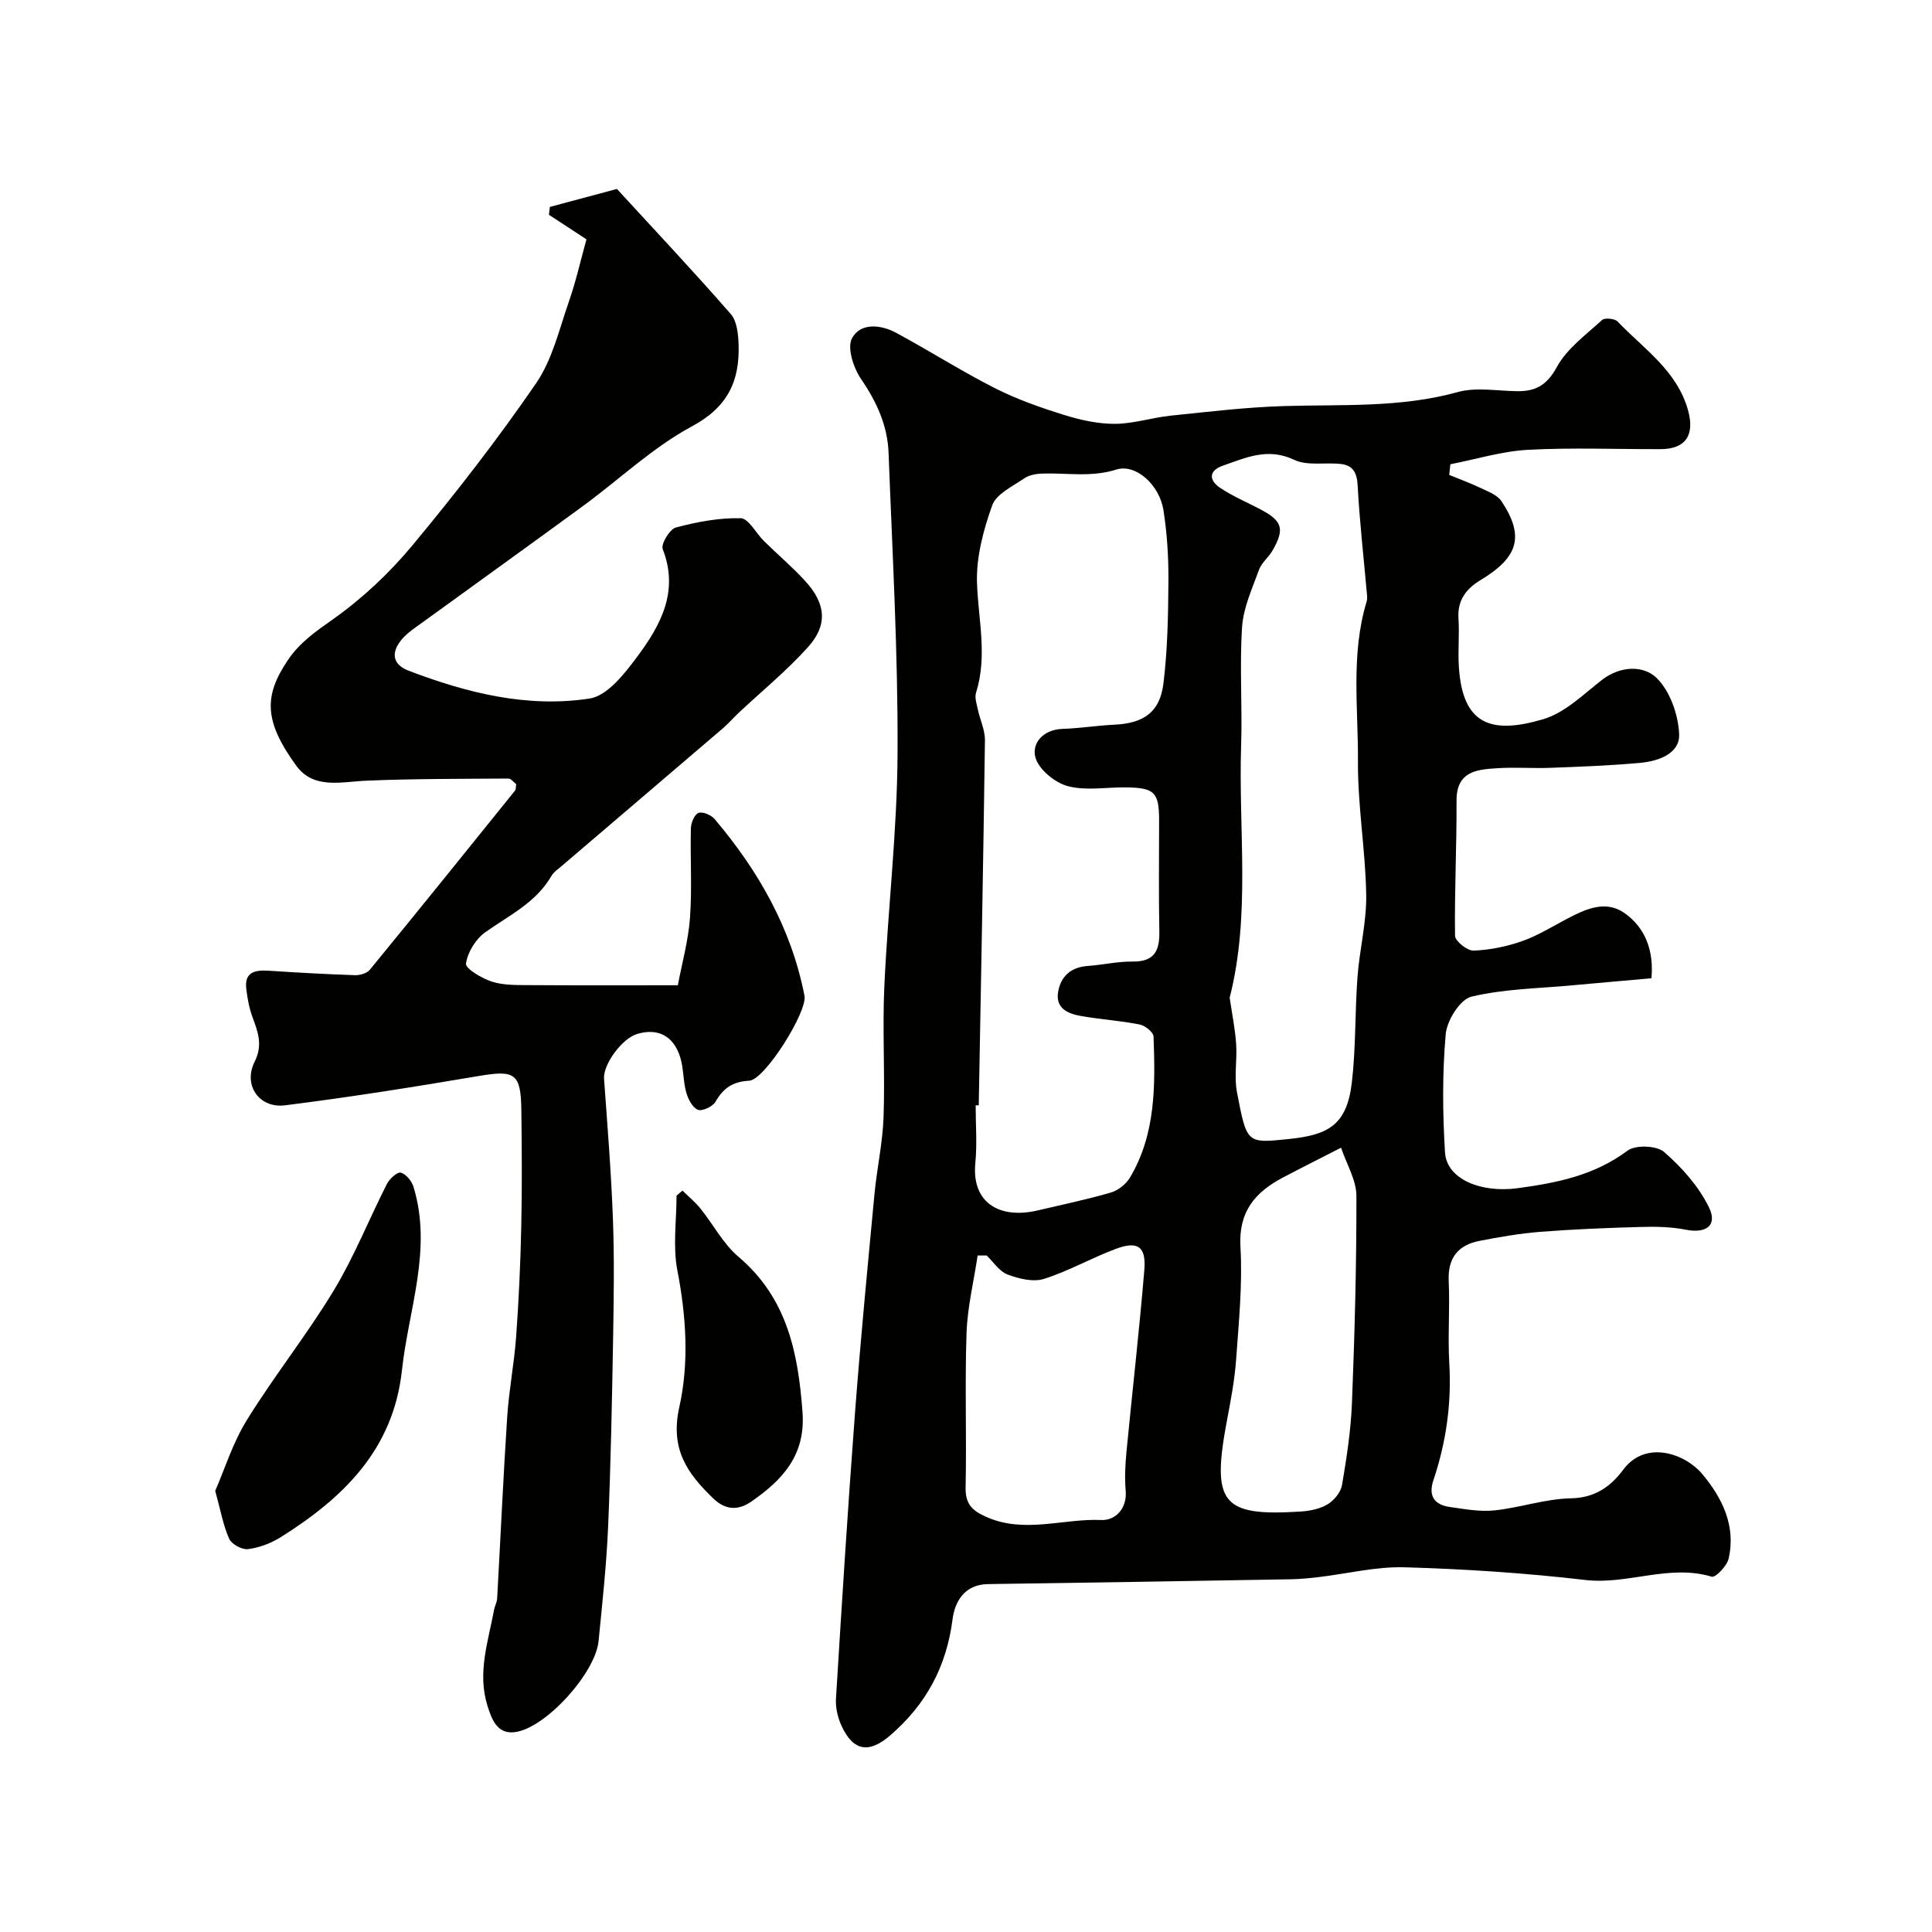
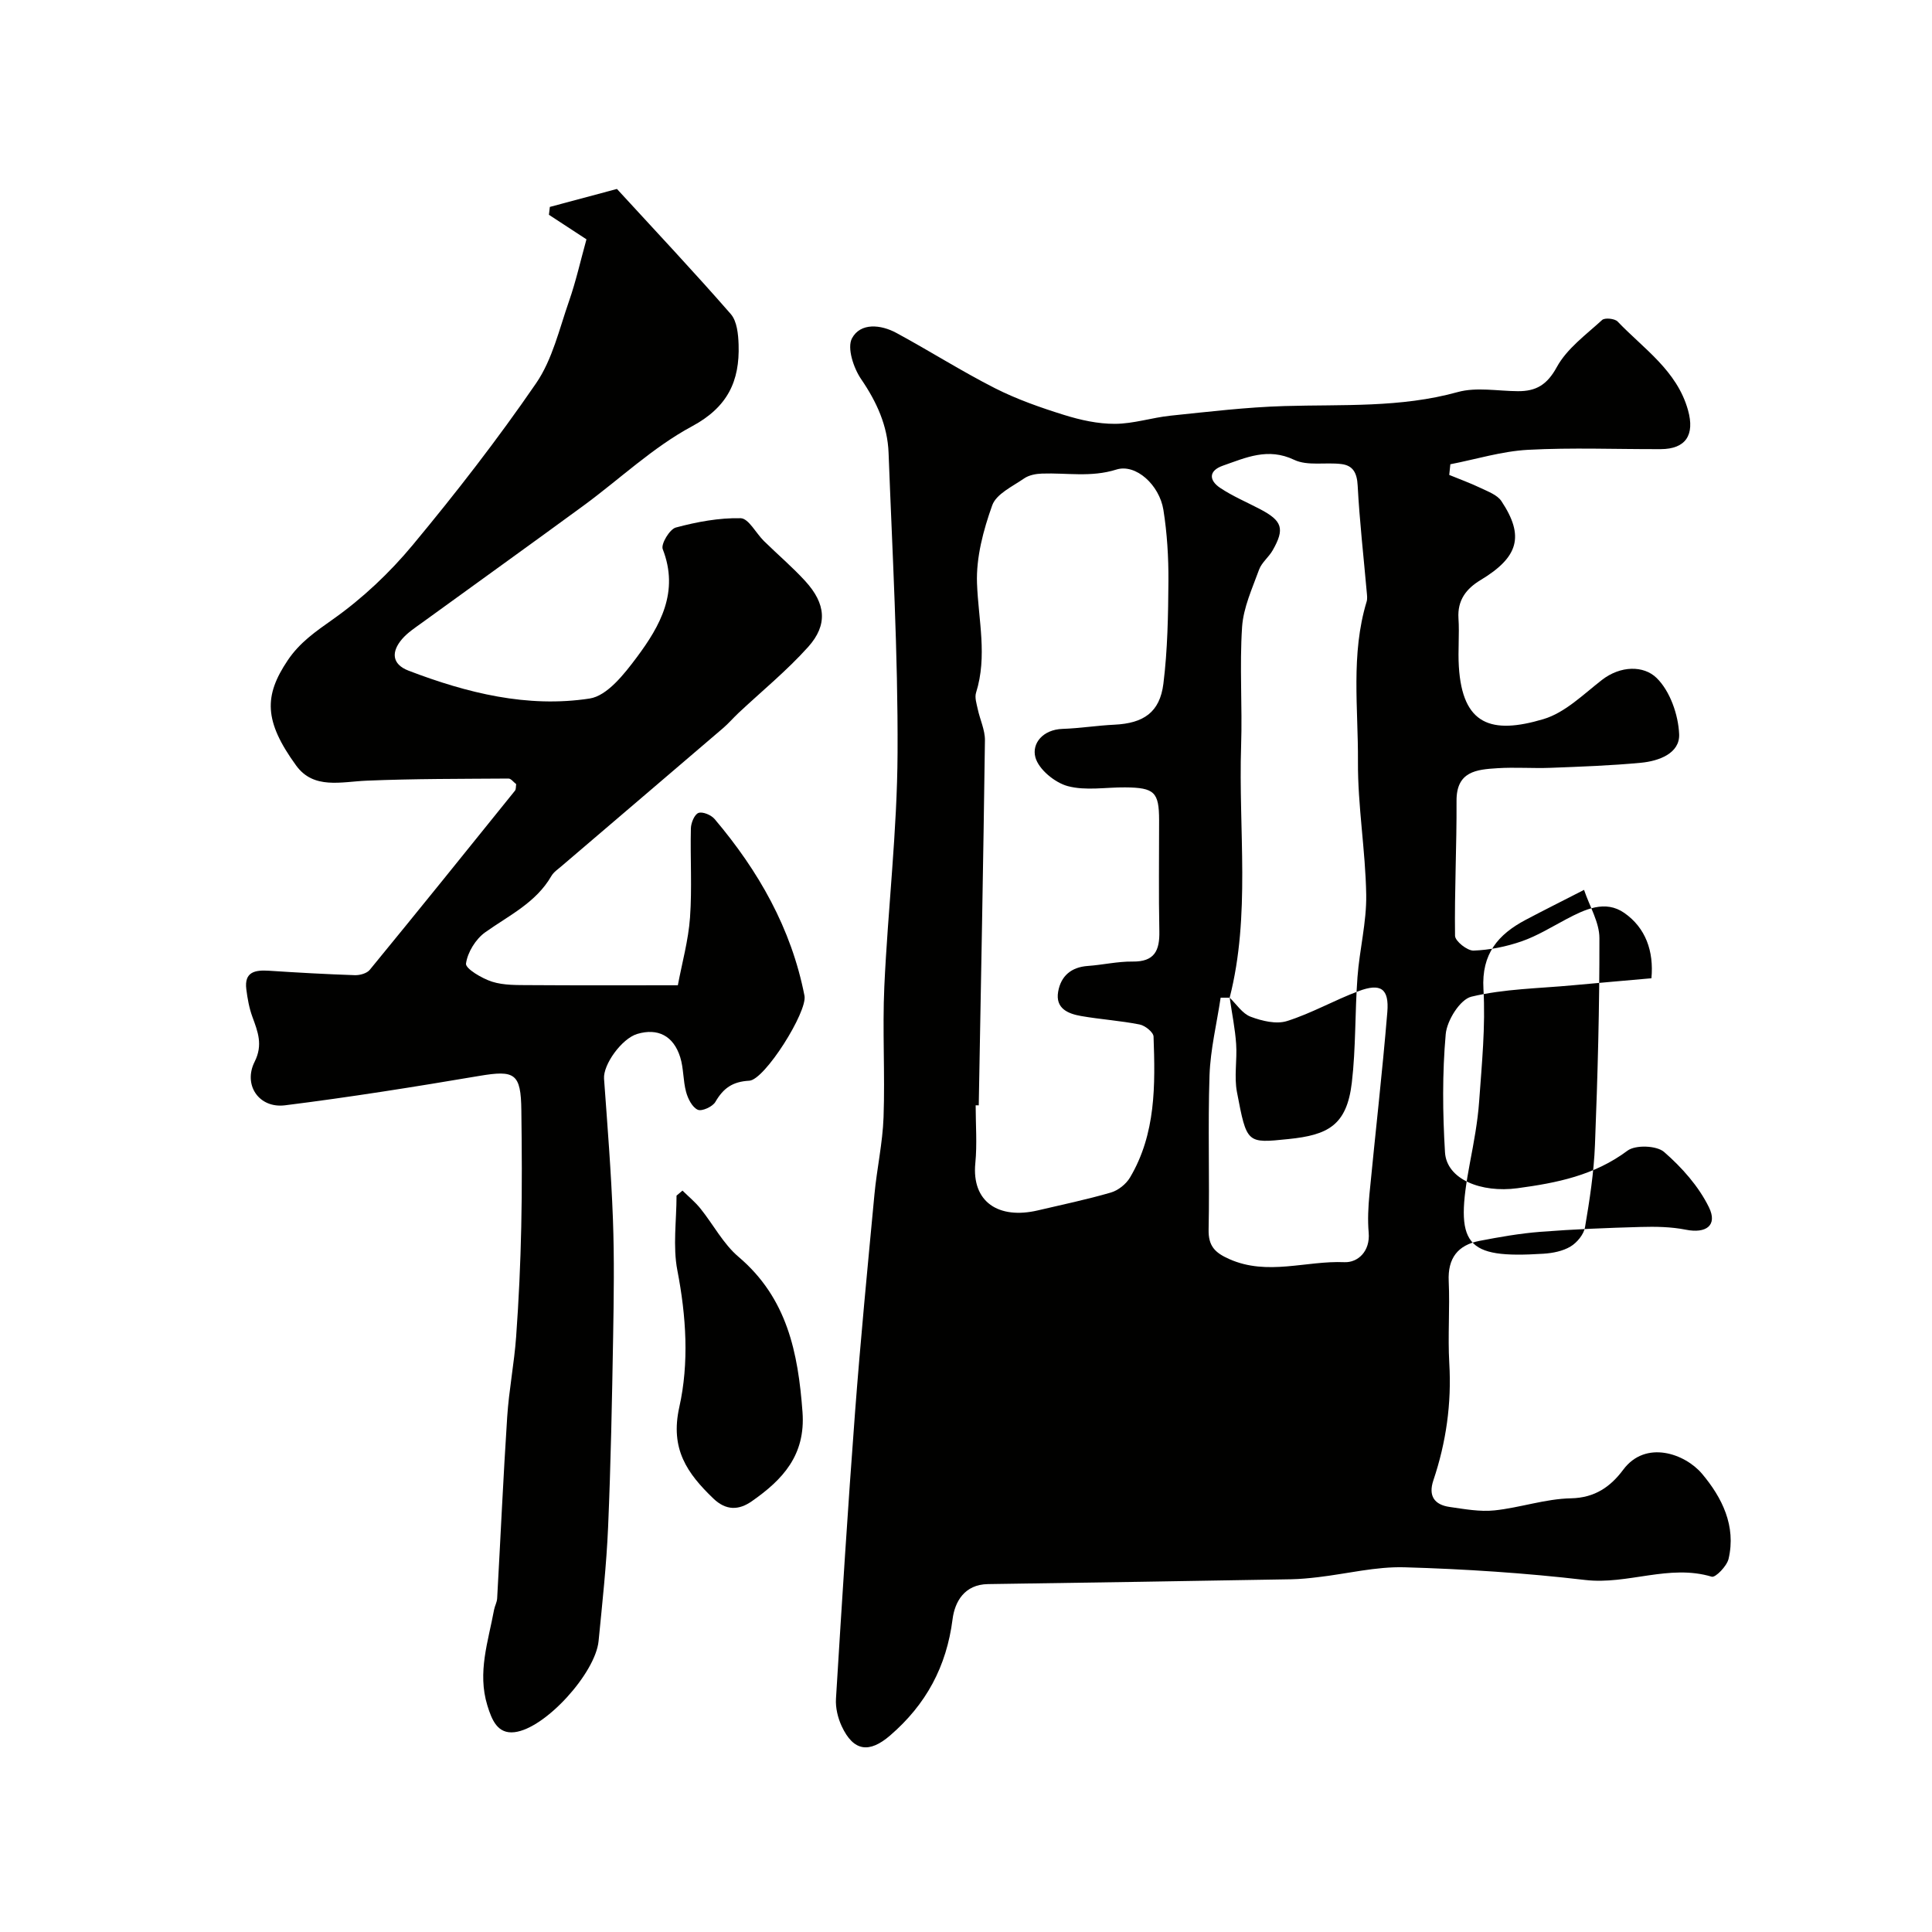
<svg xmlns="http://www.w3.org/2000/svg" enable-background="new 0 0 400 400" viewBox="0 0 400 400">
  <g fill="#010100">
-     <path d="m300.05 98.33c2.17.89 4.38 1.69 6.49 2.7 1.54.74 3.45 1.43 4.31 2.72 4.82 7.25 3.55 11.61-4.32 16.35-2.95 1.78-4.81 4.15-4.57 7.92.22 3.32-.13 6.67.08 9.99.74 12.08 6.72 14.1 17.53 10.87 4.46-1.33 8.26-5.13 12.11-8.12 3.84-2.97 8.62-3.02 11.31-.39 2.78 2.72 4.49 7.62 4.66 11.64.16 3.98-4.21 5.56-7.9 5.91-6.23.59-12.5.81-18.76 1.05-3.66.14-7.34-.16-10.99.08-4.26.27-8.48.62-8.44 6.76.05 9.31-.44 18.63-.31 27.94.02 1.1 2.53 3.1 3.83 3.06 3.35-.12 6.78-.82 9.96-1.92 3.22-1.12 6.2-2.97 9.24-4.58 3.86-2.04 8.06-4.05 12.01-1.3 4.42 3.08 6.14 7.91 5.62 13.53-5.49.49-10.88.95-16.27 1.45-7.03.66-14.21.73-21 2.36-2.34.56-5.07 4.92-5.32 7.76-.72 8.1-.64 16.33-.15 24.46.34 5.62 7.52 8.44 14.99 7.44 8.19-1.1 15.93-2.65 22.8-7.78 1.65-1.23 6.03-1.07 7.57.27 3.68 3.2 7.17 7.12 9.29 11.46 1.84 3.76-.61 5.47-4.77 4.64-3.06-.61-6.27-.66-9.41-.57-6.93.19-13.87.47-20.78 1.01-4.21.33-8.4 1.07-12.55 1.87-4.48.87-6.59 3.57-6.37 8.34.26 5.65-.21 11.34.12 16.99.49 8.34-.65 16.38-3.3 24.26-1.08 3.22.22 5.05 3.38 5.5 3.08.44 6.25 1.03 9.29.71 5.31-.56 10.53-2.4 15.82-2.5 5-.1 8.23-2.45 10.82-5.92 4.64-6.24 12.8-3.33 16.32.84 4.14 4.92 7.09 10.8 5.49 17.62-.35 1.49-2.71 3.92-3.48 3.69-8.84-2.66-17.37 1.7-26.18.68-12.41-1.45-24.93-2.27-37.43-2.63-5.92-.17-11.89 1.34-17.84 2.04-1.86.22-3.74.4-5.61.44-20.93.36-41.86.71-62.79 1-4.88.07-6.87 3.66-7.33 7.26-1.25 9.82-5.48 17.66-12.94 24.09-4.27 3.68-7.56 3.35-10.02-1.94-.8-1.72-1.3-3.82-1.18-5.69 1.21-19.74 2.45-39.47 3.94-59.19 1.14-15.07 2.6-30.12 4.02-45.17.5-5.35 1.7-10.66 1.89-16.02.32-9.01-.25-18.06.16-27.06.74-16.14 2.67-32.26 2.74-48.39.1-20.7-1.08-41.4-1.86-62.1-.21-5.62-2.45-10.54-5.67-15.25-1.58-2.3-2.96-6.48-1.91-8.46 1.76-3.29 5.97-2.87 9.2-1.12 6.86 3.71 13.46 7.91 20.4 11.44 4.54 2.3 9.42 4.01 14.29 5.53 3.4 1.06 7.03 1.87 10.56 1.85 3.84-.01 7.65-1.29 11.51-1.69 7.84-.81 15.7-1.76 23.57-1.99 12.02-.36 24.05.39 35.9-2.9 3.87-1.07 8.29-.2 12.45-.18 3.75.02 6.03-1.3 8.05-4.99 2.09-3.83 6.04-6.69 9.38-9.75.55-.51 2.61-.3 3.2.31 5.41 5.66 12.29 10.16 14.58 18.34 1.45 5.17-.47 8.07-5.65 8.09-9.17.03-18.35-.35-27.49.14-5.39.29-10.71 1.95-16.06 2.99-.08.74-.16 1.47-.23 2.21zm-97.41 130.52c-.21 0-.43 0-.64-.01 0 4 .32 8.03-.07 11.99-.78 8.03 4.82 11.67 12.94 9.77 5.06-1.19 10.15-2.25 15.13-3.7 1.51-.44 3.14-1.74 3.95-3.1 5.38-9.06 5.24-19.15 4.88-29.19-.03-.9-1.75-2.28-2.88-2.5-3.99-.79-8.08-1.05-12.1-1.75-2.71-.47-5.38-1.55-4.77-5.05.57-3.24 2.7-5.08 6.14-5.32 3.1-.22 6.19-.95 9.28-.91 4.55.06 5.61-2.29 5.53-6.27-.16-7.66-.04-15.33-.05-22.99-.01-5.82-.96-6.75-7.01-6.8-4-.04-8.2.74-11.93-.27-2.67-.73-5.99-3.46-6.67-5.94-.8-2.92 1.59-5.76 5.59-5.9 3.59-.12 7.17-.7 10.76-.87 6.03-.29 9.41-2.54 10.15-8.5.87-7.02.99-14.15 1.04-21.24.03-4.92-.27-9.89-1.04-14.74-.83-5.15-5.7-9.62-9.75-8.34-5.23 1.65-10.26.65-15.38.83-1.26.04-2.7.31-3.7 1-2.4 1.66-5.77 3.21-6.61 5.57-1.84 5.14-3.35 10.79-3.15 16.17.28 7.57 2.18 15.07-.2 22.63-.31 1 .11 2.27.35 3.39.46 2.17 1.52 4.33 1.49 6.48-.33 25.18-.83 50.37-1.28 75.56zm51.95-22.29c.5 3.42 1.13 6.48 1.34 9.58.23 3.31-.45 6.75.17 9.97 2.04 10.69 2.02 10.61 10.66 9.72 8.16-.83 12.07-2.81 13.12-11.67.85-7.22.63-14.57 1.17-21.84.42-5.71 1.9-11.39 1.81-17.06-.15-9.2-1.77-18.39-1.71-27.58.07-11.03-1.51-22.22 1.79-33.1.19-.61.09-1.33.03-1.99-.65-7.36-1.49-14.7-1.88-22.07-.14-2.6-.95-4.14-3.36-4.44-3.27-.41-7.02.44-9.79-.88-5.44-2.59-9.99-.45-14.75 1.21-3.02 1.06-2.89 3.06-.54 4.62 2.57 1.71 5.46 2.93 8.21 4.37 4.64 2.43 5.18 4.07 2.63 8.54-.8 1.41-2.27 2.52-2.81 3.99-1.41 3.89-3.25 7.85-3.52 11.88-.54 8.16.07 16.38-.2 24.57-.57 17.49 1.99 35.1-2.37 52.18zm-50.31 53.38c-.62 0-1.25 0-1.87 0-.8 5.35-2.11 10.68-2.3 16.04-.36 10.64.03 21.31-.19 31.96-.07 3.43 1.31 4.8 4.28 6.12 7.91 3.52 15.9.3 23.83.64 2.78.12 5.37-2.24 5.03-6.12-.23-2.63-.09-5.32.16-7.96 1.21-12.57 2.66-25.11 3.7-37.69.4-4.87-1.36-6.07-5.94-4.35-5.02 1.87-9.75 4.6-14.84 6.2-2.22.7-5.19-.02-7.52-.9-1.7-.63-2.92-2.57-4.34-3.94zm73.37-22.32c-4.8 2.46-8.45 4.28-12.06 6.19-5.74 3.03-9.19 7.05-8.77 14.33.45 7.72-.34 15.54-.89 23.29-.3 4.22-1.1 8.43-1.89 12.6-3.25 17.21-1.11 19.95 15.2 18.92 1.91-.12 4.01-.53 5.61-1.49 1.35-.81 2.74-2.5 3-3.99.96-5.65 1.84-11.36 2.06-17.07.56-14.26.95-28.53.92-42.8 0-3.25-2-6.49-3.18-9.98z" />
+     <path d="m300.05 98.33c2.17.89 4.38 1.69 6.49 2.7 1.54.74 3.45 1.43 4.31 2.72 4.82 7.25 3.55 11.61-4.32 16.35-2.95 1.78-4.81 4.15-4.57 7.92.22 3.32-.13 6.67.08 9.99.74 12.08 6.72 14.1 17.53 10.87 4.46-1.33 8.26-5.13 12.11-8.12 3.84-2.97 8.62-3.02 11.31-.39 2.78 2.72 4.49 7.62 4.66 11.64.16 3.98-4.21 5.56-7.9 5.91-6.23.59-12.5.81-18.76 1.05-3.66.14-7.34-.16-10.99.08-4.26.27-8.48.62-8.44 6.76.05 9.31-.44 18.63-.31 27.94.02 1.1 2.53 3.1 3.83 3.06 3.35-.12 6.78-.82 9.96-1.92 3.22-1.12 6.2-2.97 9.24-4.58 3.86-2.04 8.06-4.05 12.01-1.3 4.42 3.08 6.14 7.91 5.62 13.53-5.49.49-10.88.95-16.27 1.45-7.03.66-14.21.73-21 2.36-2.34.56-5.07 4.92-5.32 7.76-.72 8.1-.64 16.33-.15 24.46.34 5.62 7.52 8.44 14.99 7.44 8.19-1.1 15.93-2.65 22.8-7.78 1.65-1.23 6.03-1.07 7.57.27 3.68 3.2 7.17 7.12 9.29 11.46 1.84 3.76-.61 5.47-4.77 4.64-3.06-.61-6.27-.66-9.41-.57-6.93.19-13.87.47-20.78 1.01-4.21.33-8.4 1.07-12.55 1.87-4.48.87-6.59 3.57-6.37 8.34.26 5.65-.21 11.34.12 16.99.49 8.34-.65 16.38-3.3 24.26-1.08 3.22.22 5.05 3.38 5.5 3.08.44 6.25 1.03 9.29.71 5.31-.56 10.53-2.4 15.82-2.5 5-.1 8.23-2.45 10.82-5.92 4.64-6.24 12.8-3.33 16.32.84 4.14 4.92 7.09 10.8 5.49 17.62-.35 1.49-2.71 3.92-3.48 3.69-8.84-2.66-17.37 1.7-26.18.68-12.41-1.45-24.93-2.27-37.43-2.63-5.92-.17-11.89 1.34-17.84 2.04-1.86.22-3.74.4-5.61.44-20.93.36-41.86.71-62.79 1-4.88.07-6.87 3.66-7.33 7.26-1.25 9.82-5.48 17.66-12.94 24.09-4.27 3.68-7.56 3.35-10.02-1.94-.8-1.72-1.3-3.82-1.18-5.69 1.21-19.74 2.45-39.47 3.94-59.19 1.14-15.07 2.6-30.12 4.02-45.17.5-5.35 1.7-10.66 1.89-16.02.32-9.01-.25-18.06.16-27.06.74-16.14 2.67-32.26 2.74-48.39.1-20.7-1.08-41.4-1.86-62.1-.21-5.62-2.45-10.54-5.67-15.25-1.58-2.3-2.96-6.48-1.91-8.46 1.76-3.29 5.97-2.87 9.2-1.12 6.86 3.71 13.46 7.91 20.4 11.44 4.54 2.3 9.42 4.01 14.29 5.53 3.4 1.06 7.03 1.87 10.56 1.85 3.84-.01 7.65-1.29 11.51-1.69 7.84-.81 15.7-1.76 23.57-1.99 12.02-.36 24.05.39 35.9-2.9 3.87-1.07 8.29-.2 12.45-.18 3.75.02 6.03-1.3 8.05-4.99 2.09-3.83 6.04-6.69 9.38-9.75.55-.51 2.61-.3 3.2.31 5.41 5.66 12.29 10.16 14.58 18.34 1.45 5.17-.47 8.07-5.65 8.09-9.17.03-18.35-.35-27.49.14-5.39.29-10.71 1.95-16.06 2.99-.08.74-.16 1.47-.23 2.21zm-97.41 130.52c-.21 0-.43 0-.64-.01 0 4 .32 8.03-.07 11.99-.78 8.03 4.82 11.67 12.94 9.77 5.06-1.19 10.15-2.25 15.13-3.7 1.51-.44 3.14-1.74 3.95-3.1 5.38-9.06 5.24-19.15 4.88-29.19-.03-.9-1.75-2.28-2.88-2.5-3.99-.79-8.08-1.05-12.1-1.75-2.71-.47-5.38-1.55-4.77-5.05.57-3.24 2.7-5.08 6.14-5.32 3.1-.22 6.19-.95 9.28-.91 4.55.06 5.61-2.29 5.53-6.27-.16-7.66-.04-15.33-.05-22.99-.01-5.82-.96-6.75-7.01-6.8-4-.04-8.2.74-11.93-.27-2.67-.73-5.99-3.46-6.67-5.94-.8-2.92 1.59-5.76 5.59-5.9 3.59-.12 7.17-.7 10.76-.87 6.03-.29 9.41-2.54 10.15-8.5.87-7.02.99-14.15 1.04-21.24.03-4.92-.27-9.89-1.04-14.74-.83-5.15-5.7-9.62-9.75-8.34-5.23 1.65-10.26.65-15.38.83-1.26.04-2.7.31-3.7 1-2.4 1.66-5.77 3.21-6.61 5.57-1.84 5.14-3.35 10.79-3.15 16.17.28 7.57 2.18 15.07-.2 22.63-.31 1 .11 2.27.35 3.39.46 2.17 1.52 4.33 1.49 6.48-.33 25.18-.83 50.37-1.28 75.56zm51.95-22.29c.5 3.42 1.13 6.48 1.34 9.58.23 3.31-.45 6.75.17 9.97 2.04 10.69 2.02 10.61 10.66 9.72 8.16-.83 12.07-2.81 13.12-11.67.85-7.22.63-14.57 1.17-21.84.42-5.71 1.9-11.39 1.81-17.06-.15-9.2-1.77-18.39-1.71-27.58.07-11.03-1.51-22.22 1.79-33.1.19-.61.09-1.33.03-1.99-.65-7.36-1.49-14.7-1.88-22.07-.14-2.6-.95-4.14-3.36-4.44-3.27-.41-7.02.44-9.79-.88-5.44-2.59-9.99-.45-14.75 1.21-3.02 1.06-2.89 3.06-.54 4.62 2.57 1.71 5.46 2.93 8.21 4.37 4.64 2.43 5.18 4.07 2.63 8.54-.8 1.41-2.27 2.52-2.81 3.99-1.41 3.89-3.25 7.85-3.52 11.88-.54 8.16.07 16.38-.2 24.57-.57 17.49 1.99 35.1-2.37 52.18zc-.62 0-1.25 0-1.87 0-.8 5.35-2.11 10.68-2.3 16.04-.36 10.64.03 21.31-.19 31.96-.07 3.43 1.31 4.8 4.28 6.12 7.91 3.52 15.9.3 23.83.64 2.78.12 5.37-2.24 5.03-6.12-.23-2.63-.09-5.32.16-7.96 1.21-12.57 2.66-25.11 3.7-37.69.4-4.87-1.36-6.07-5.94-4.35-5.02 1.87-9.75 4.6-14.84 6.2-2.22.7-5.19-.02-7.52-.9-1.7-.63-2.92-2.57-4.34-3.94zm73.37-22.32c-4.8 2.46-8.45 4.28-12.06 6.19-5.74 3.03-9.19 7.05-8.77 14.33.45 7.72-.34 15.54-.89 23.29-.3 4.22-1.1 8.43-1.89 12.6-3.25 17.21-1.11 19.95 15.2 18.92 1.91-.12 4.01-.53 5.61-1.49 1.35-.81 2.74-2.5 3-3.99.96-5.65 1.84-11.36 2.06-17.07.56-14.26.95-28.53.92-42.8 0-3.25-2-6.49-3.18-9.98z" />
    <path d="m106.87 162.35c-.56-.43-1.08-1.17-1.6-1.16-9.79.07-19.59.03-29.37.44-5.25.22-10.97 1.86-14.59-3.14-6.71-9.24-6.65-14.45-1.76-21.75 2.51-3.75 5.82-6 9.42-8.55 6.08-4.3 11.69-9.59 16.46-15.33 8.98-10.81 17.63-21.95 25.57-33.52 3.37-4.91 4.79-11.21 6.81-16.99 1.43-4.1 2.38-8.37 3.61-12.8-2.27-1.48-5.02-3.28-7.77-5.08.06-.54.13-1.09.19-1.63 4.73-1.27 9.47-2.53 13.89-3.72 7.99 8.71 15.95 17.16 23.57 25.9 1.29 1.48 1.55 4.18 1.62 6.34.24 7.53-2.24 12.92-9.66 16.91-8.11 4.36-15 10.96-22.51 16.46-11.07 8.11-22.22 16.1-33.32 24.16-1.45 1.05-3.01 2.06-4.17 3.4-2.25 2.61-2.21 5.21 1.34 6.57 12.08 4.62 24.62 7.74 37.49 5.76 3.63-.56 7.16-5.07 9.73-8.51 4.88-6.54 8.84-13.58 5.39-22.42-.41-1.05 1.44-4.13 2.71-4.47 4.36-1.17 8.95-2.03 13.43-1.93 1.64.04 3.17 3.11 4.82 4.73 2.84 2.79 5.9 5.38 8.58 8.32 4.22 4.63 4.67 9.02.59 13.58-4.42 4.93-9.62 9.17-14.47 13.72-1.09 1.03-2.07 2.18-3.21 3.15-11.11 9.52-22.25 19-33.37 28.51-.76.65-1.66 1.25-2.14 2.08-3.2 5.53-8.77 8.14-13.69 11.64-1.97 1.4-3.66 4.15-3.98 6.48-.14 1.04 3.3 3.08 5.4 3.75 2.43.77 5.19.69 7.8.71 9.82.07 19.65.03 30.66.03.87-4.63 2.18-9.29 2.52-14.02.44-6.13.03-12.32.18-18.48.03-1.13.74-2.87 1.57-3.18.86-.32 2.63.42 3.34 1.26 9.08 10.72 15.89 22.64 18.61 36.59.64 3.3-8.23 17.42-11.43 17.59-3.47.18-5.38 1.56-7.02 4.39-.57.99-2.81 2.01-3.65 1.62-1.15-.52-2.03-2.28-2.41-3.68-.64-2.34-.5-4.9-1.22-7.2-1.4-4.45-4.65-6.07-8.88-4.82-3.24.96-7.1 6.37-6.89 9.28.7 9.68 1.48 19.37 1.84 29.06.3 8.15.18 16.33.04 24.49-.23 13.1-.48 26.2-1.04 39.29-.34 7.87-1.2 15.73-1.97 23.58-.65 6.63-11.02 18.13-17.41 18.87-3.49.41-4.68-2.48-5.62-5.54-2.1-6.84.19-13.26 1.39-19.8.15-.8.6-1.56.64-2.35.7-12.53 1.26-25.07 2.08-37.59.36-5.55 1.45-11.04 1.85-16.59.55-7.58.9-15.18 1.06-22.78.18-8.03.12-16.06.02-24.09-.09-7.68-1.34-8.38-8.73-7.13-13.36 2.26-26.75 4.4-40.19 6.08-5.41.68-8.72-4.22-6.3-9.02 1.76-3.5.66-6.22-.47-9.31-.66-1.8-1.01-3.76-1.25-5.67-.47-3.66 1.83-4.04 4.7-3.86 5.92.39 11.85.72 17.78.92 1.03.03 2.47-.37 3.07-1.1 10.08-12.29 20.06-24.67 30.03-37.05.29-.29.2-.89.29-1.4z" />
-     <path d="m44.56 308.66c1.94-4.44 3.64-9.97 6.59-14.72 5.65-9.13 12.39-17.58 17.95-26.76 4.24-7.01 7.28-14.73 11.01-22.06.54-1.06 2.15-2.53 2.87-2.34 1.09.3 2.27 1.75 2.63 2.94 3.95 12.94-1.02 25.33-2.39 37.97-1.79 16.45-12.13 26.41-25.07 34.55-2.01 1.27-4.44 2.18-6.78 2.49-1.24.17-3.4-1-3.91-2.12-1.25-2.78-1.78-5.88-2.9-9.95z" />
    <path d="m141.3 246.5c1.25 1.23 2.63 2.36 3.72 3.72 2.67 3.31 4.71 7.3 7.88 9.99 10.07 8.54 12.34 19.83 13.25 32.14.66 8.94-4.11 14.01-10.5 18.47-2.68 1.87-5.31 1.97-7.96-.57-5.42-5.21-8.98-10.24-7.05-18.91 2.05-9.15 1.44-18.82-.4-28.32-.96-4.98-.17-10.31-.17-15.48.41-.35.82-.7 1.23-1.04z" />
  </g>
</svg>